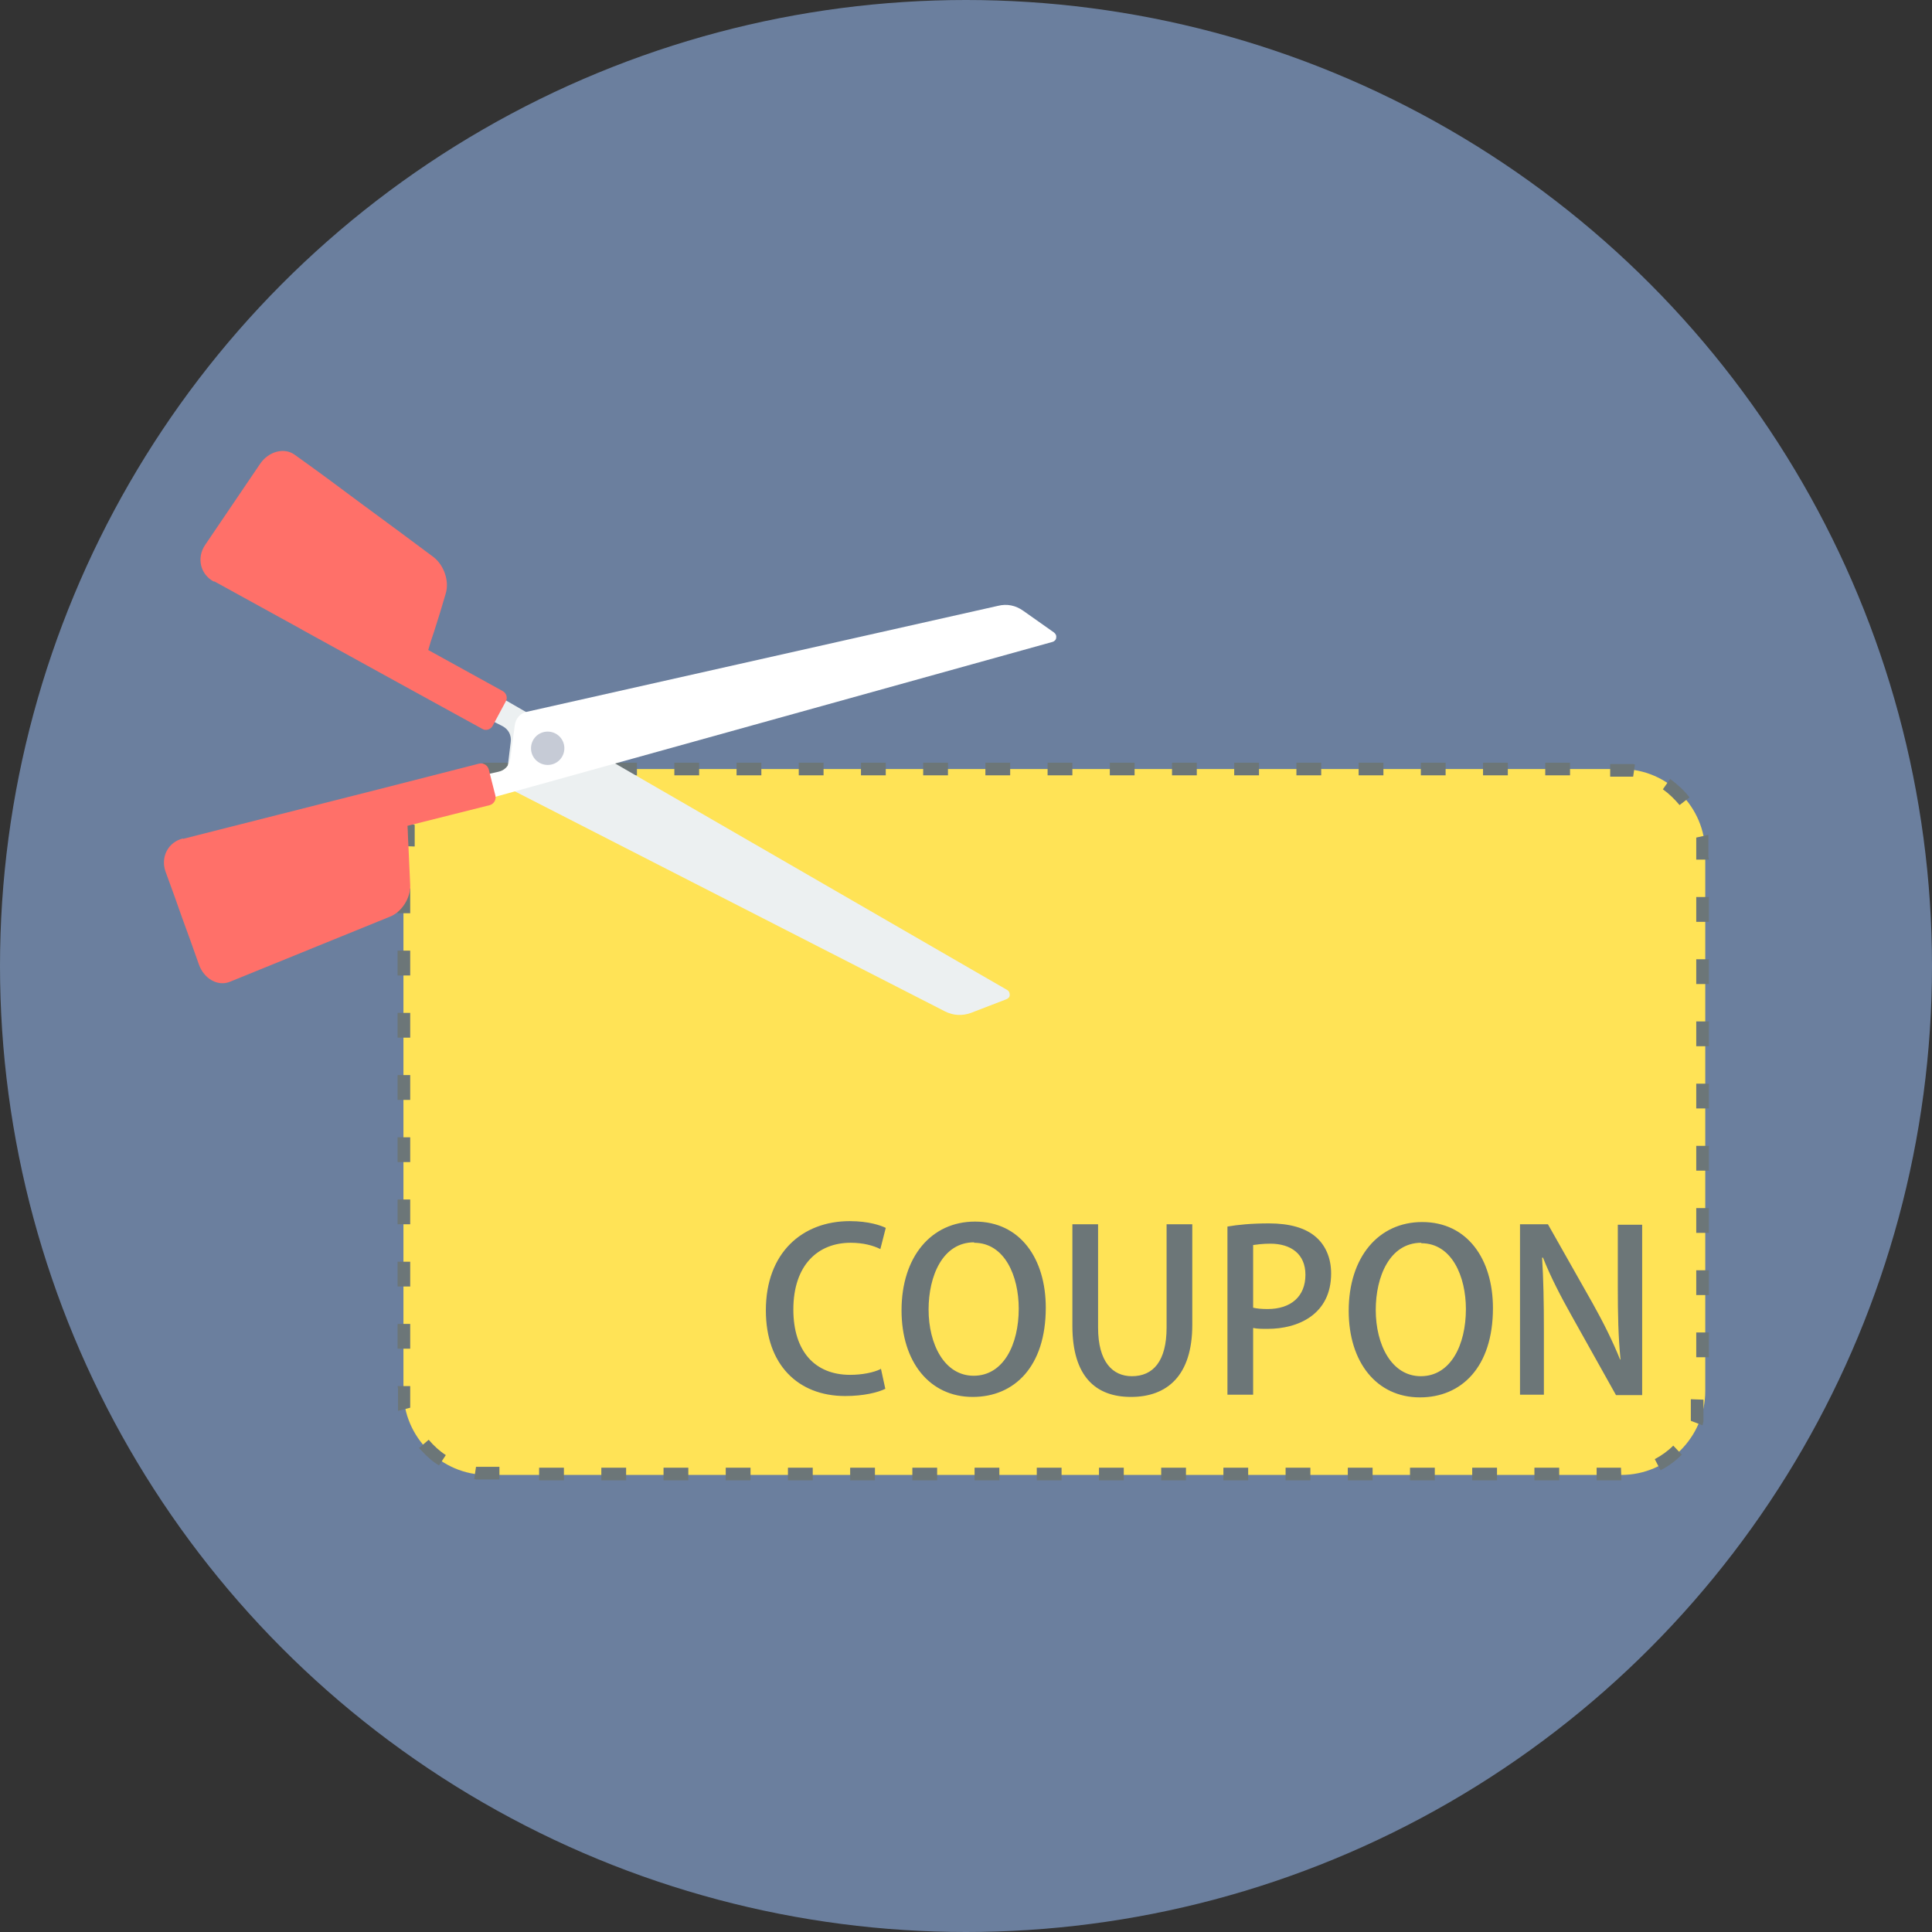
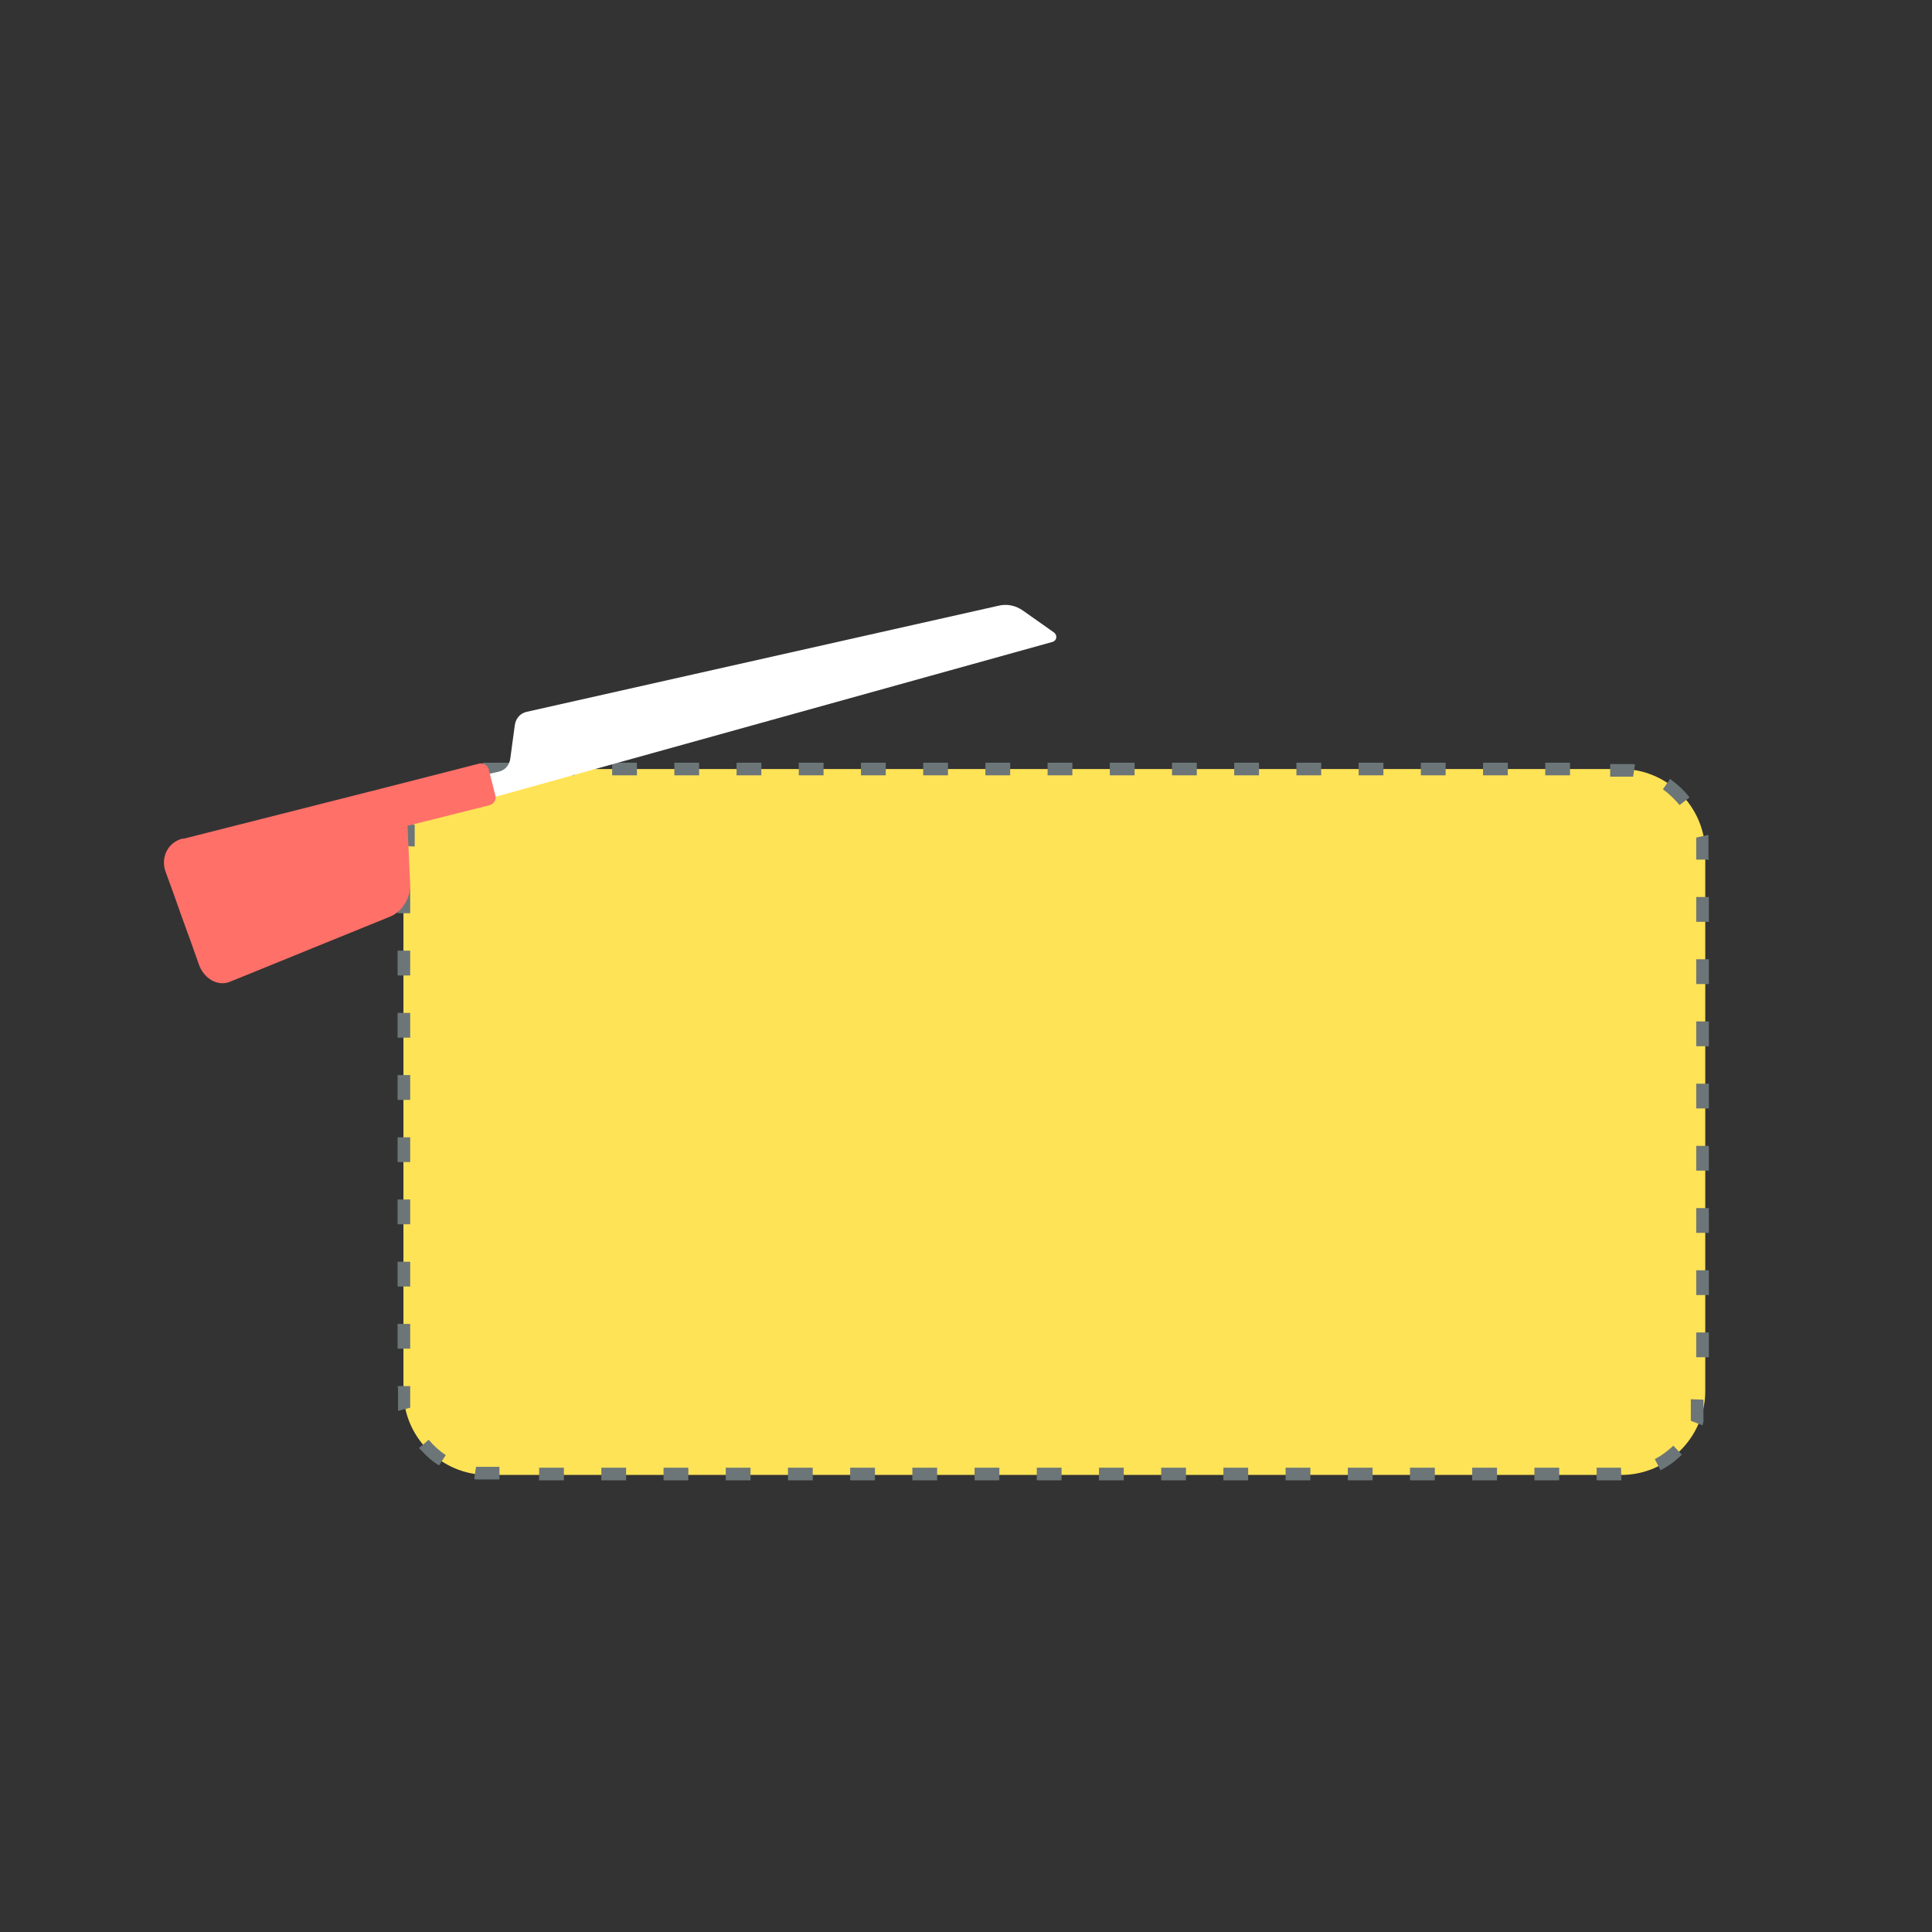
<svg xmlns="http://www.w3.org/2000/svg" version="1.1" id="Layer_1" x="0px" y="0px" viewBox="0 0 512 512" style="enable-background:new 0 0 512 512;" xml:space="preserve">
  <rect x="0" y="0" width="512" height="512" fill="#333333" stroke="none" />
-   <circle style="fill:#6B7F9E;" cx="256" cy="256" r="256" />
  <path style="fill:#FFE356;" d="M129.135,203.797h300.558c12.185,0,22.219,10.035,22.219,22.219V368.65  c0,12.185-10.035,22.219-22.219,22.219H129.135c-12.185,0-22.219-10.035-22.219-22.219V226.016  C106.916,213.831,116.95,203.797,129.135,203.797z" />
  <path style="fill:#6C7678;" d="M135.825,202.124v3.345h-6.57h-0.119h-0.119h-0.119h-0.119h-0.119h-0.119h-0.119h-0.119h-0.119  l-0.239-3.345h0.119h0.119h0.119h0.119h0.119h0.119h0.119h0.119h0.119h6.57H135.825z M129.254,205.469v-3.345 M117.667,205.111  c-2.031,1.195-3.942,2.628-5.615,4.301l2.389,2.27c1.434-1.434,3.106-2.748,4.898-3.703L117.667,205.111z M106.557,218.49v0.119  v0.119v0.119v0.119v0.119v0.119v0.119v0.119v0.119v0.119v0.119v0.119v0.119v0.119v0.119v0.119v0.119v0.119v0.119v0.119v0.119v0.119  v0.119v0.119v0.119v0.119v0.119v0.119v0.119v0.119v0.119v0.119v0.119v0.119v0.119v0.119v0.119v0.119v0.119v0.119v0.119v0.119v0.119  v0.119v0.119v0.119v0.119v0.119l0,0l3.345,0.119l0,0v-0.119v-0.119v-0.119v-0.119v-0.119v-0.119v-0.119v-0.119v-0.119v-0.119v-0.119  v-0.119v-0.119v-0.119v-0.119v-0.119v-0.119v-0.119v-0.119v-0.119v-0.119v-0.119v-0.119v-0.119v-0.119v-0.119v-0.119v-0.119v-0.119  v-0.119v-0.119v-0.119v-0.119v-0.119v-0.119v-0.119v-0.119v-0.119v-0.119v-0.119v-0.119v-0.119v-0.119v-0.119v-0.119v-0.119v-0.119  v-0.119l-3.106-1.075L106.557,218.49z M105.363,235.453h3.345v6.57h-3.345V235.453z M105.363,251.938h3.345v6.57h-3.345V251.938z   M105.363,268.424h3.345v6.57h-3.345V268.424z M105.363,284.909h3.345v6.57h-3.345V284.909z M105.363,301.394h3.345v6.57h-3.345  V301.394z M105.363,317.88h3.345v6.57h-3.345V317.88z M105.363,334.365h3.345v6.57h-3.345V334.365z M105.363,350.85h3.345v6.57  h-3.345V350.85z M105.363,367.336h3.345v1.075v0.119v0.119v0.119v0.119v0.119v0.119v0.119v0.119v0.119v0.119v0.119v0.119v0.119  v0.119v0.119v0.119v0.119v0.119v0.119v0.119v0.119v0.119v0.119v0.119v0.119v0.119v0.119v0.119v0.119v0.119v0.119v0.119v0.119v0.119  v0.119v0.119v0.119v0.119v0.119l0,0l-3.225,0.836v-0.119v-0.119v-0.119v-0.119v-0.119v-0.119v-0.119v-0.119v-0.119v-0.119v-0.119  v-0.119v-0.119v-0.119v-0.119v-0.119v-0.119v-0.119v-0.119v-0.119v-0.119v-0.119v-0.119v-0.119v-0.119V370.8v-0.119v-0.119v-0.119  v-0.119v-0.119v-0.119v-0.119v-0.119v-0.119v-0.119v-0.119v-0.119v-0.119v-0.119v-1.075L105.363,367.336z M110.977,383.701  c0.239,0.239,0.478,0.478,0.717,0.717c1.434,1.553,2.867,2.867,4.659,3.942l1.792-2.748c-1.672-1.075-3.225-2.509-4.539-4.062l0,0  l-2.509,2.15H110.977z M126.148,392.063h0.119h0.119h0.119h0.119h0.119h0.119h0.119h0.119h0.119h0.119h0.119h0.119h0.119h0.119  h0.119h0.119h0.119h0.119h0.119h0.119h0.119h3.703v-3.345h-3.703h-0.119h-0.119h-0.119h-0.119h-0.119h-0.119h-0.119h-0.119h-0.119  h-0.119h-0.119h-0.119h-0.119h-0.119h-0.119h-0.119h-0.119h-0.119h-0.119h-0.119h-0.119l-0.478,3.225L126.148,392.063z   M142.873,392.302v-3.345h6.57v3.345H142.873z M159.358,392.302v-3.345h6.57v3.345H159.358z M175.843,392.302v-3.345h6.57v3.345  H175.843z M192.329,392.302v-3.345h6.57v3.345H192.329z M208.814,392.302v-3.345h6.57v3.345H208.814z M225.299,392.302v-3.345h6.57  v3.345H225.299z M241.784,392.302v-3.345h6.57v3.345H241.784z M258.27,392.302v-3.345h6.57v3.345H258.27z M274.755,392.302v-3.345  h6.57v3.345H274.755z M291.24,392.302v-3.345h6.57v3.345H291.24z M307.726,392.302v-3.345h6.57v3.345H307.726z M324.211,392.302  v-3.345h6.57v3.345H324.211z M340.696,392.302v-3.345h6.57v3.345H340.696z M357.182,392.302v-3.345h6.57v3.345H357.182z   M373.667,392.302v-3.345h6.57v3.345H373.667z M390.152,392.302v-3.345h6.57v3.345H390.152z M406.637,392.302v-3.345h6.57v3.345  H406.637z M423.123,392.302v-3.345h5.973h0.119h0.119h0.119h0.119l0,0l0.119,3.345h-0.119h-0.119h-0.119h-0.119h-0.119H423.123z   M439.966,389.674c2.15-1.075,4.062-2.509,5.734-4.181l-2.27-2.389c-1.434,1.434-3.106,2.628-4.898,3.584l1.553,2.986H439.966z   M451.434,376.653L451.434,376.653v-0.119v-0.119v-0.119v-0.119v-0.119v-0.119v-0.119v-0.119v-0.119v-0.119v-0.119v-0.119V375.1  v-0.119v-0.119v-0.119v-0.119v-0.119v-0.119v-0.119v-0.119v-0.119v-0.119v-0.119v-0.119v-0.119v-0.119v-0.119v-0.119v-0.119v-0.119  v-0.119v-0.119v-0.119v-0.119v-0.119v-0.119v-0.119v-0.119v-0.119v-0.119v-0.119v-0.119v-0.119v-0.119v-0.119v-0.119v-0.119  l-3.345-0.119v0.119v0.119v0.119v0.119v0.119v0.119v0.119v0.119v0.119v0.119v0.119v0.119v0.119v0.119v0.119v0.119v0.119v0.119v0.119  v0.119v0.119v0.119v0.119v0.119v0.119v0.119v0.119v0.119v0.119v0.119v0.119v0.119v0.119v0.119v0.119v0.119v0.119v0.119v0.119v0.119  v0.119v0.119v0.119v0.119v0.119v0.119v0.119v0.119l0,0l3.106,1.195L451.434,376.653z M452.868,359.69h-3.345v-6.57h3.345V359.69z   M452.868,343.205h-3.345v-6.57h3.345V343.205z M452.868,326.72h-3.345v-6.57h3.345V326.72z M452.868,310.234h-3.345v-6.57h3.345  V310.234z M452.868,293.749h-3.345v-6.57h3.345V293.749z M452.868,277.264h-3.345v-6.57h3.345V277.264z M452.868,260.778h-3.345  v-6.57h3.345V260.778z M452.868,244.293h-3.345v-6.57h3.345V244.293z M452.868,227.808h-3.345v-1.672v-0.119v-0.119v-0.119v-0.119  v-0.119v-0.119v-0.119v-0.119v-0.119v-0.119v-0.119v-0.119v-0.119v-0.119v-0.119v-0.119v-0.119v-0.119v-0.119v-0.119v-0.119v-0.119  v-0.119v-0.119v-0.119v-0.119v-0.119v-0.119v-0.119v-0.119v-0.119v-0.119v-0.119v-0.119v-0.119l3.225-0.717v0.119v0.119v0.119v0.119  v0.119v0.119v0.119v0.119v0.119v0.119v0.119v0.119v0.119v0.119v0.119v0.119v0.119v0.119v0.119v0.119v0.119v0.119v0.119v0.119v0.119  v0.119v0.119v0.119v0.119v0.119v0.119v0.119v0.119v0.119v0.119v1.672L452.868,227.808z M447.731,211.322  c-1.434-1.911-3.225-3.464-5.137-4.898l-1.911,2.748c1.672,1.195,3.106,2.628,4.42,4.181L447.731,211.322z M432.799,202.482  L432.799,202.482h-0.119h-0.119h-0.119h-0.119h-0.119h-0.119h-0.119h-0.119h-0.119h-0.119h-0.119h-0.119h-0.119h-0.119h-0.119  h-0.119h-0.119h-0.119h-0.119h-0.119h-0.119h-0.119h-0.119h-0.119h-0.119h-3.106v3.345h3.106h0.119h0.119h0.119h0.119h0.119h0.119  h0.119h0.119h0.119h0.119h0.119h0.119h0.119h0.119h0.119h0.119h0.119h0.119h0.119h0.119h0.119h0.119h0.119h0.119h0.119l0,0  l0.478-3.225L432.799,202.482z M416.075,202.124v3.345h-6.57v-3.345H416.075z M399.589,202.124v3.345h-6.57v-3.345H399.589z   M383.104,202.124v3.345h-6.57v-3.345H383.104z M366.619,202.124v3.345h-6.57v-3.345H366.619z M350.133,202.124v3.345h-6.57v-3.345  H350.133z M333.648,202.124v3.345h-6.57v-3.345H333.648z M317.163,202.124v3.345h-6.57v-3.345H317.163z M300.678,202.124v3.345  h-6.57v-3.345H300.678z M284.192,202.124v3.345h-6.57v-3.345H284.192z M267.707,202.124v3.345h-6.57v-3.345H267.707z   M251.222,202.124v3.345h-6.57v-3.345H251.222z M234.736,202.124v3.345h-6.57v-3.345H234.736z M218.251,202.124v3.345h-6.57v-3.345  H218.251z M201.766,202.124v3.345h-6.57v-3.345H201.766z M185.28,202.124v3.345h-6.57v-3.345H185.28z M168.795,202.124v3.345h-6.57  v-3.345H168.795z M152.31,202.124v3.345h-6.57v-3.345H152.31z" />
-   <path style="fill:#ECF0F1;" d="M103.929,168.198l162.942,94.133c0.478,0.239,0.717,0.717,0.717,1.314s-0.358,0.956-0.956,1.195  l-9.318,3.584c-2.27,0.836-4.659,0.717-6.809-0.358l-113.964-58.296c-1.553-0.836-2.509-2.509-2.27-4.301l1.075-8.84  c0.239-1.792-0.597-3.345-2.15-4.181l-33.448-17.083l4.062-7.048L103.929,168.198z" />
-   <path style="fill:#FF7069;" d="M56.862,154.102l22.578,12.424l0.836,0.478c7.765,4.301,15.649,8.601,23.414,12.902l24.131,13.26  c0.956,0.597,2.27,0.119,2.748-0.836l3.464-6.451c0.597-0.956,0.119-2.27-0.836-2.748l-19.711-10.871  c0.478-1.672,0.956-3.225,1.553-4.898c1.075-3.345,2.15-6.809,3.106-10.154c0.956-3.225-0.478-7.406-3.225-9.557  c-6.092-4.539-12.185-9.079-18.397-13.618c-6.092-4.539-12.185-9.079-18.397-13.499c-2.748-2.031-6.929-0.956-9.198,2.389  c-2.389,3.584-4.898,7.168-7.287,10.751c-2.389,3.584-4.898,7.168-7.287,10.751c-2.27,3.345-1.314,7.765,2.27,9.676H56.862z   M68.928,152.429c4.898,2.748,9.915,5.376,14.813,8.123c4.898,2.748,9.915,5.376,14.813,8.123c2.27,1.195,4.539,0.597,5.137-1.434  c0.717-2.15,1.314-4.301,2.031-6.451c0.717-2.15,1.314-4.301,2.031-6.451c0.597-2.031-0.358-4.778-2.031-5.973  c-3.823-2.867-7.765-5.734-11.587-8.601c-3.823-2.867-7.765-5.734-11.587-8.601c-1.792-1.314-4.301-0.597-5.734,1.553  c-1.553,2.27-3.106,4.539-4.659,6.809s-3.106,4.539-4.659,6.809C66.061,148.487,66.658,151.235,68.928,152.429z" />
  <path style="fill:#FFFFFF;" d="M97.598,220.521l181.338-50.412c0.478-0.119,0.956-0.597,0.956-1.075  c0.119-0.597-0.119-1.075-0.597-1.434l-8.123-5.734c-2.031-1.434-4.301-1.911-6.69-1.314l-124.834,28.073  c-1.792,0.358-2.986,1.792-3.225,3.584l-1.195,8.84c-0.239,1.792-1.434,3.106-3.106,3.464l-36.674,8.243l2.27,7.765H97.598z" />
  <path style="fill:#FF7069;" d="M48.5,222.313l24.967-6.331l0.956-0.239c8.601-2.15,17.322-4.42,25.923-6.57l26.639-6.809  c1.075-0.239,2.15,0.358,2.509,1.434l1.792,7.048c0.239,1.075-0.358,2.15-1.434,2.509l-21.861,5.495  c0.119,1.672,0.119,3.464,0.239,5.137c0.119,3.584,0.358,7.168,0.478,10.632c0.119,3.345-2.27,7.168-5.495,8.362  c-7.048,2.867-14.096,5.734-21.144,8.601s-14.096,5.734-21.144,8.601c-3.225,1.314-6.929-0.836-8.243-4.659  c-1.434-4.062-2.867-8.123-4.42-12.304c-1.434-4.062-2.867-8.123-4.42-12.304c-1.314-3.823,0.717-7.765,4.659-8.72V222.313z   M59.729,226.972c5.495-1.434,10.99-2.748,16.366-4.181c5.495-1.434,10.99-2.748,16.366-4.181c2.509-0.597,4.539,0.597,4.659,2.748  c0.119,2.27,0.239,4.539,0.358,6.809s0.239,4.539,0.358,6.809c0.119,2.15-1.434,4.539-3.464,5.376  c-4.42,1.792-8.959,3.584-13.379,5.376c-4.42,1.792-8.959,3.584-13.379,5.376c-2.031,0.836-4.42-0.478-5.256-2.986  c-0.956-2.628-1.792-5.137-2.748-7.765c-0.956-2.628-1.792-5.137-2.748-7.765c-0.836-2.389,0.478-4.898,2.867-5.495V226.972z" />
-   <path style="fill:#C6CBD6;" d="M145.142,193.881c2.389,0,4.42,1.911,4.42,4.42c0,2.389-1.911,4.42-4.42,4.42  c-2.389,0-4.42-1.911-4.42-4.42C140.722,195.912,142.634,193.881,145.142,193.881z" />
-   <path style="fill:#6C7678;" d="M233.422,362.796c-1.911,0.956-5.017,1.553-8.123,1.553c-9.318,0-15.052-6.212-15.052-17.322  c0-11.707,6.451-17.68,15.171-17.68c3.345,0,5.973,0.717,7.884,1.672l1.434-5.615c-1.195-0.597-4.42-1.792-9.557-1.792  c-12.543,0-22.219,8.362-22.219,23.653c0,14.335,8.482,22.697,21.025,22.697c4.898,0,8.72-0.956,10.632-1.911l-1.195-5.495V362.796z   M258.389,323.733c-11.588,0-19.472,9.318-19.472,23.533c0,13.618,7.406,22.936,18.874,22.936c10.99,0,19.352-8.004,19.352-23.653  C277.144,333.529,270.335,323.733,258.389,323.733z M258.15,329.348c8.123,0,11.826,8.84,11.826,17.441  c0,9.557-4.062,17.799-11.946,17.799c-7.765,0-11.946-8.362-11.946-17.56c0-8.84,3.703-17.799,12.065-17.799V329.348z   M315.968,324.45h-6.809v27.356c0,8.959-3.584,12.902-9.198,12.902c-5.137,0-8.959-3.823-8.959-12.902V324.45h-6.809v26.878  c0,13.499,6.212,18.874,15.53,18.874c9.557,0,16.246-5.615,16.246-19.113V324.33V324.45z M325.286,369.605h6.809v-17.68  c1.075,0.239,2.389,0.239,3.823,0.239c8.123,0,16.844-3.823,16.844-14.693c0-4.181-1.553-7.526-4.062-9.676  c-2.748-2.389-6.929-3.584-12.424-3.584c-4.659,0-8.243,0.358-10.99,0.836V369.605z M332.095,329.945  c0.836-0.119,2.509-0.358,4.539-0.358c5.495,0,9.318,2.748,9.318,8.243c0,5.734-3.823,9.079-10.035,9.079  c-1.553,0-2.867-0.119-3.823-0.358v-16.485V329.945z M376.892,323.853c-11.587,0-19.472,9.318-19.472,23.533  c0,13.618,7.406,22.936,18.874,22.936c10.99,0,19.352-8.004,19.352-23.653C395.647,333.648,388.838,323.853,376.892,323.853z   M376.653,329.467c8.123,0,11.826,8.84,11.826,17.441c0,9.557-4.062,17.799-11.946,17.799c-7.765,0-11.946-8.362-11.946-17.56  c0-8.84,3.703-17.799,12.065-17.799V329.467z M435.069,324.569h-6.331v16.605c0,7.168,0.119,13.021,0.717,19.113h-0.119  c-1.911-4.778-4.539-10.035-7.287-14.932l-11.826-20.905h-7.406v45.155h6.331v-16.844c0-7.884-0.119-13.738-0.478-19.472h0.239  c2.031,5.137,4.778,10.393,7.526,15.291l11.826,21.144h6.929v-45.155H435.069z" />
  <g>
</g>
  <g>
</g>
  <g>
</g>
  <g>
</g>
  <g>
</g>
  <g>
</g>
  <g>
</g>
  <g>
</g>
  <g>
</g>
  <g>
</g>
  <g>
</g>
  <g>
</g>
  <g>
</g>
  <g>
</g>
  <g>
</g>
</svg>